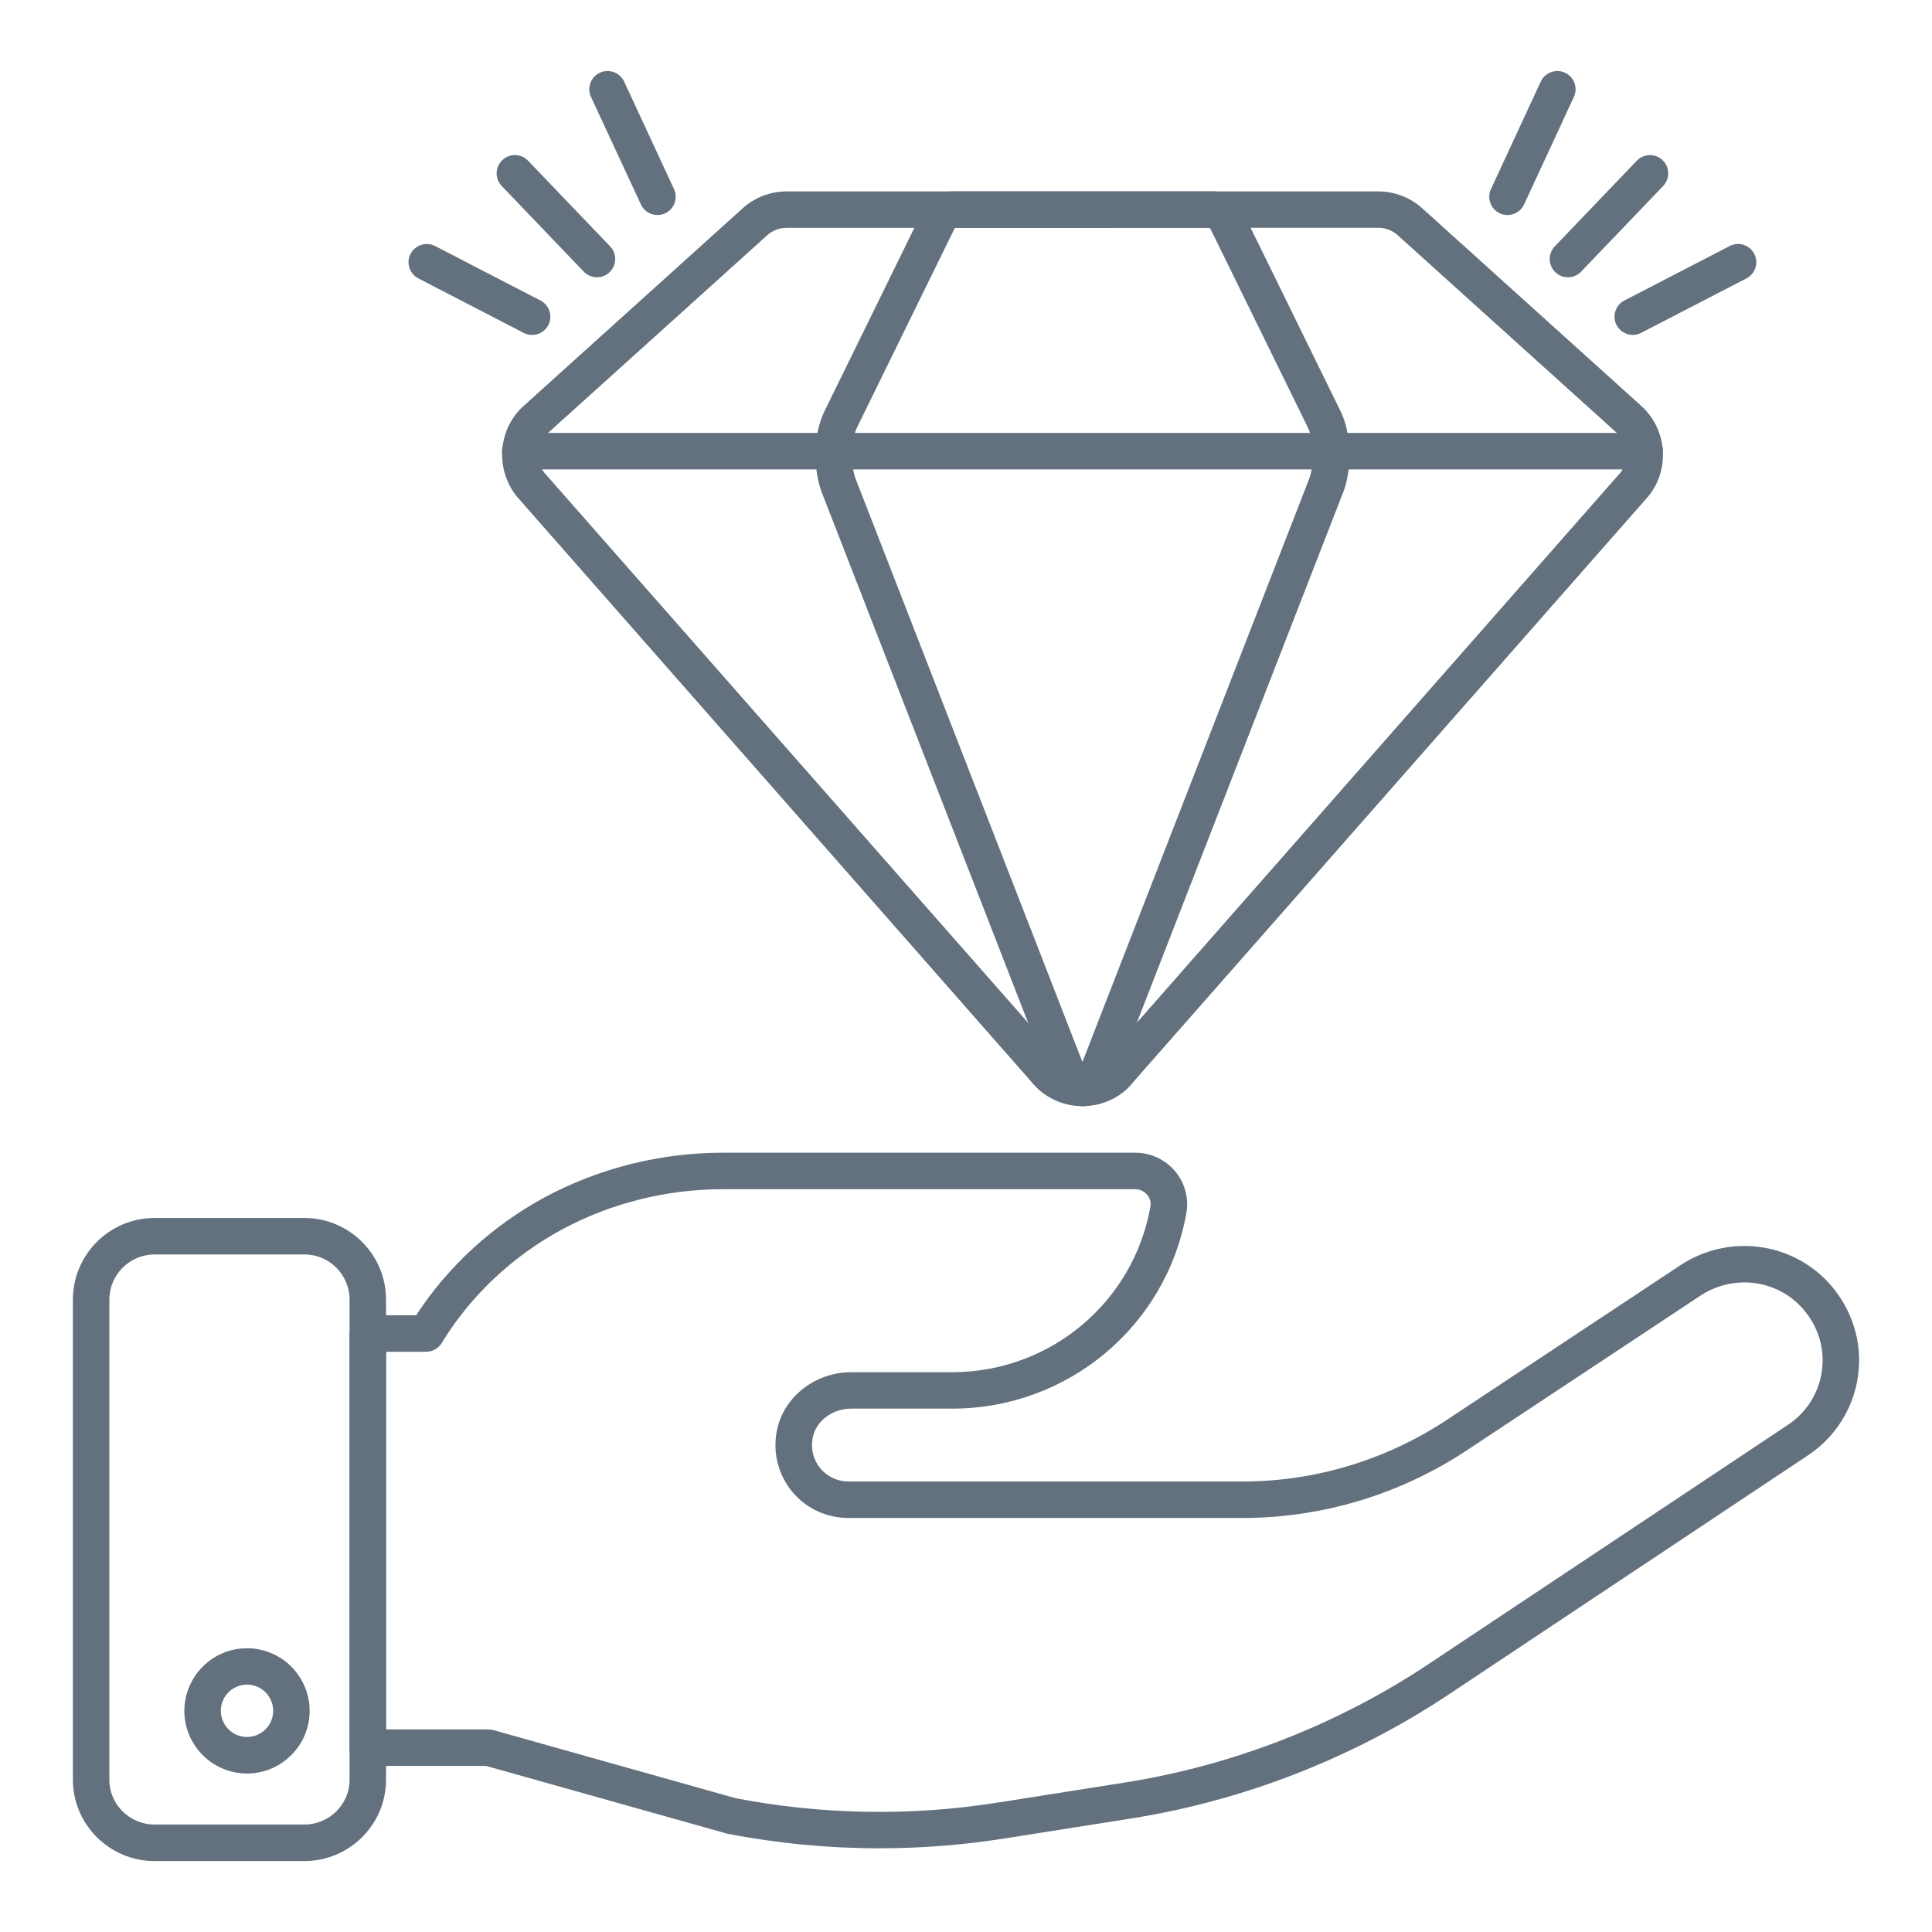
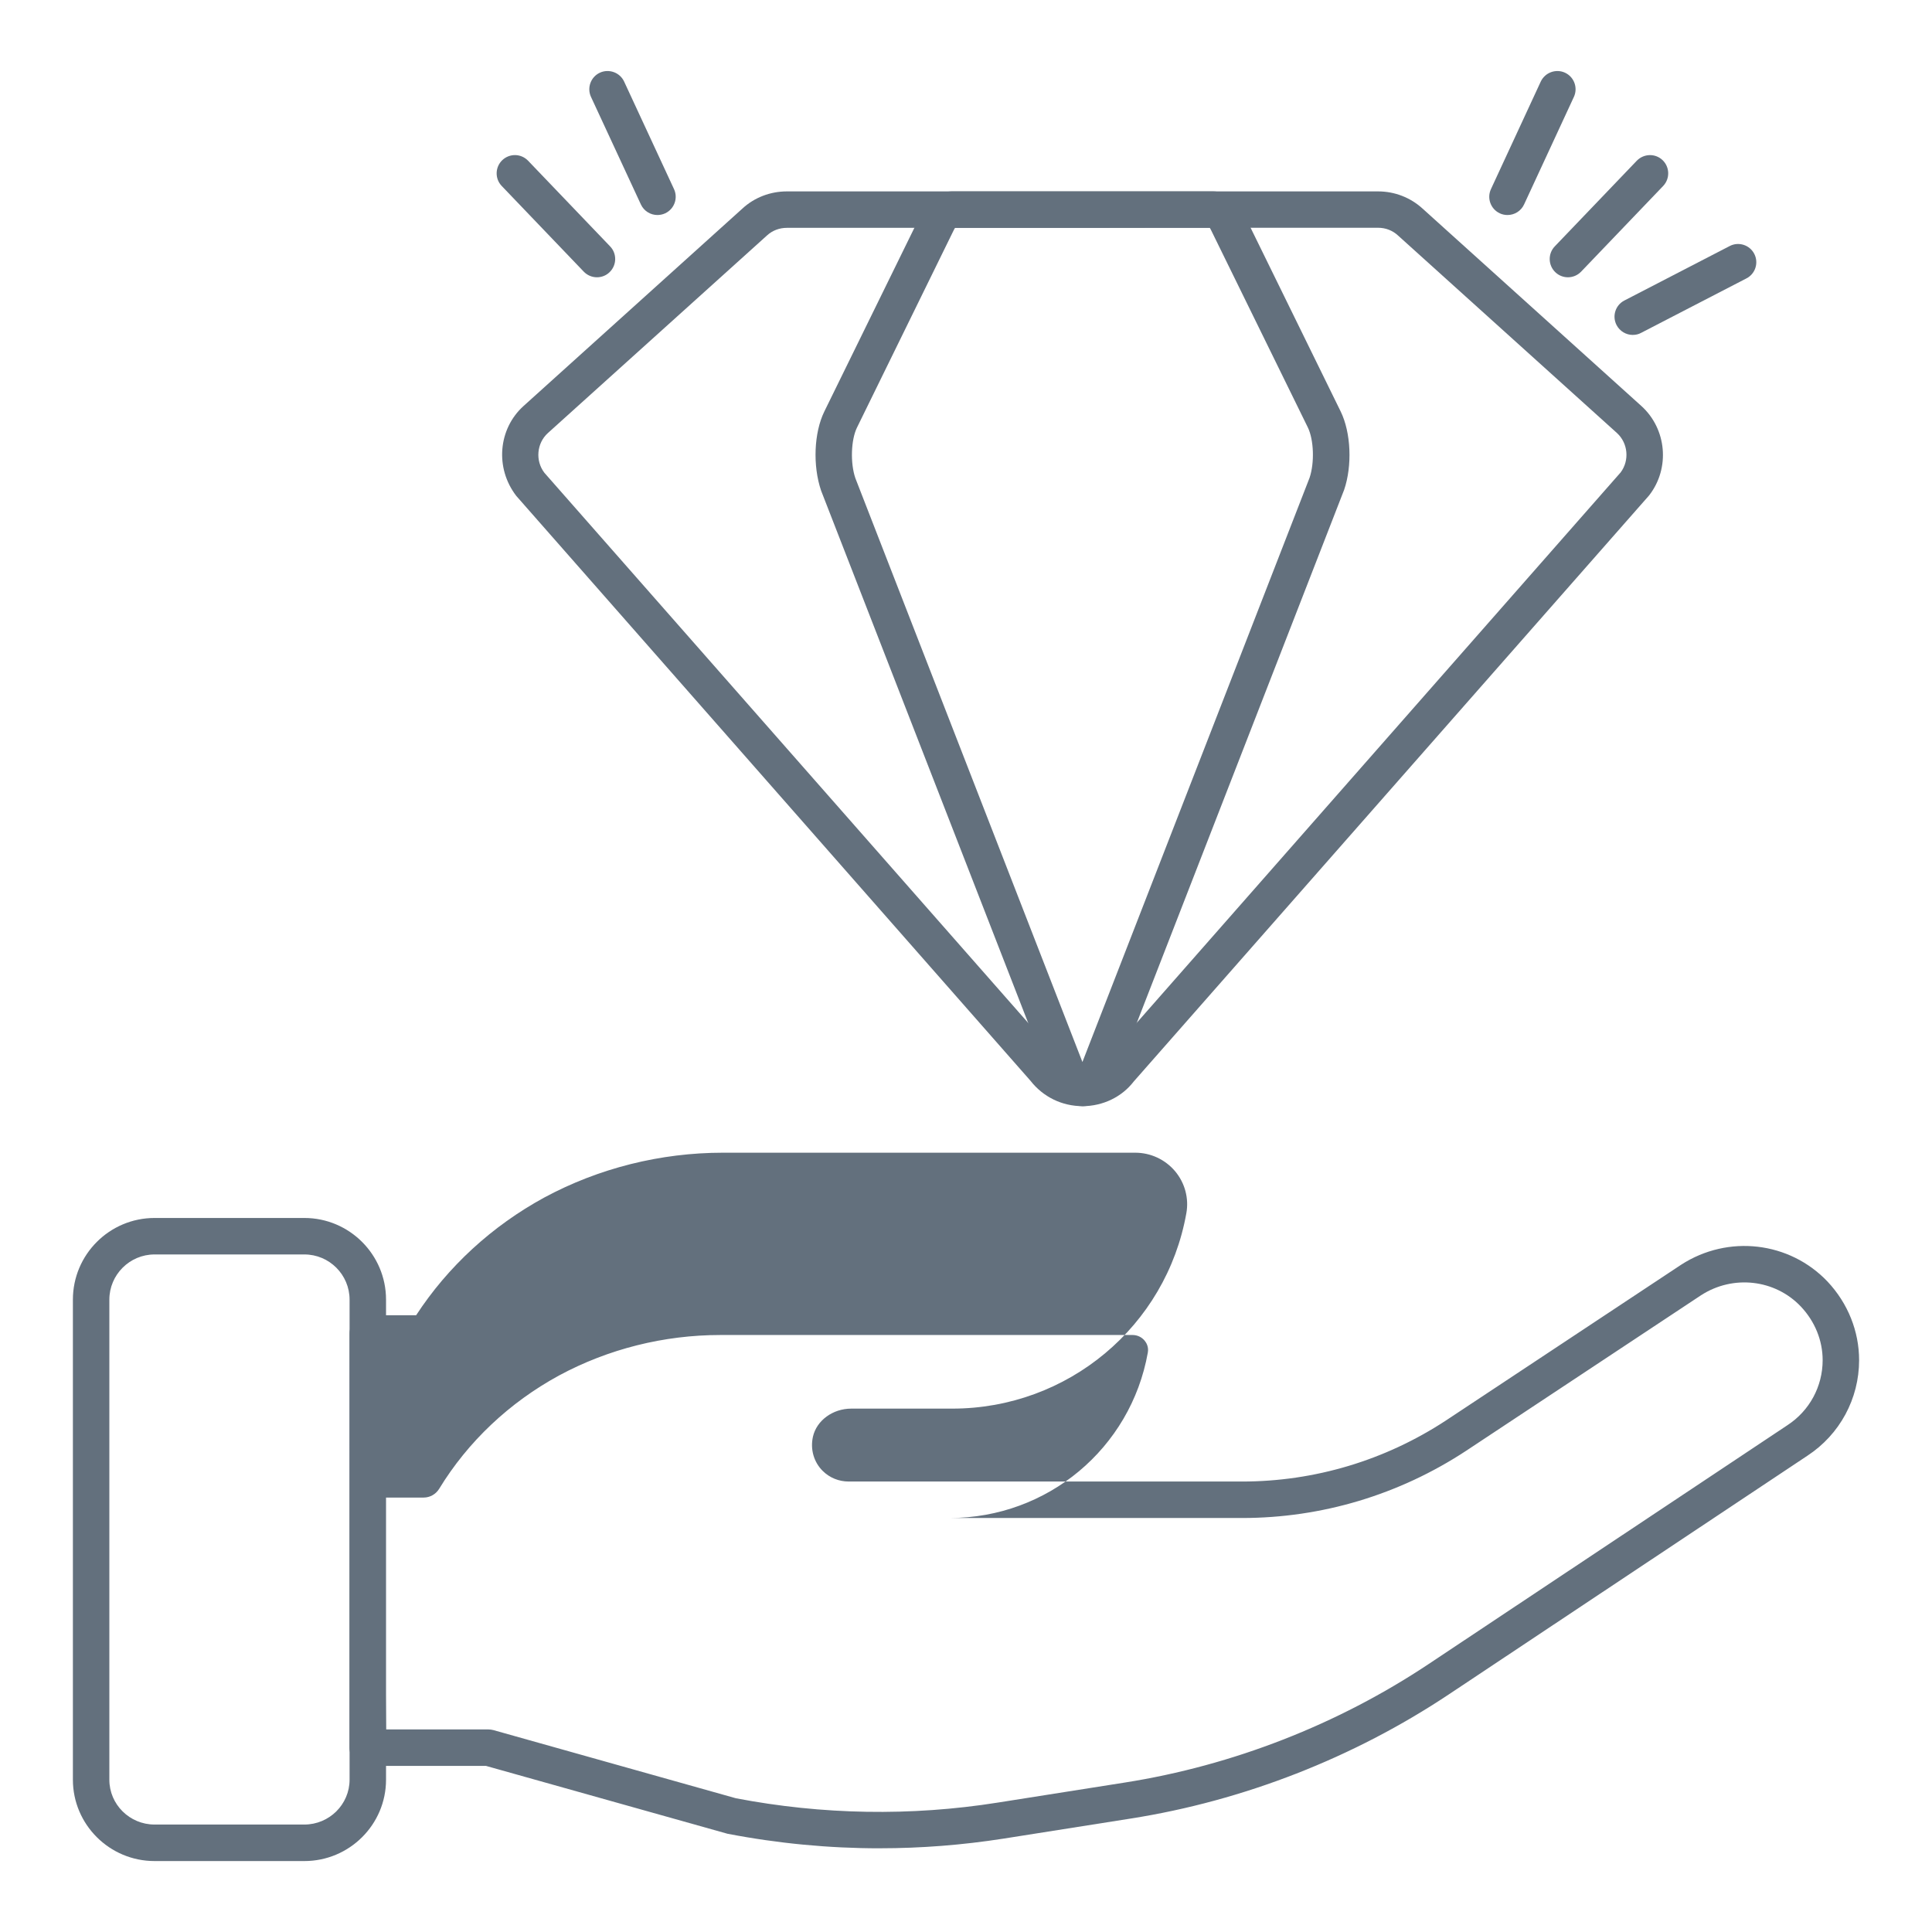
<svg xmlns="http://www.w3.org/2000/svg" width="100pt" height="100pt" version="1.1" viewBox="0 0 100 100">
  <path d="m56.027 57.254c-1.059 0-2.039-0.48-2.688-1.312l-26.613-30.27c-1.117-1.445-0.938-3.473 0.371-4.656l11.34-10.23c0.617-0.566 1.434-0.879 2.289-0.879h30.605c0.855 0 1.668 0.316 2.293 0.883l11.336 10.227c1.309 1.188 1.488 3.211 0.41 4.609-0.012 0.016-0.027 0.031-0.039 0.047l-26.652 30.309c-0.609 0.793-1.59 1.273-2.652 1.273zm-15.301-45.461c-0.383 0-0.746 0.137-1.023 0.391l-11.344 10.23c-0.582 0.527-0.66 1.434-0.18 2.059l26.613 30.262c0.652 0.836 1.855 0.785 2.43 0.043l26.664-30.328c0.465-0.625 0.379-1.516-0.195-2.039l-11.336-10.227c-0.281-0.258-0.641-0.395-1.023-0.395zm43.895 13.258h0.02z" fill="#63707d" />
  <path d="m56.027 57.254c-0.359 0-1.258-0.156-1.75-1.586l-11.777-30.273c-0.441-1.297-0.367-3 0.164-4.09l5.016-10.23c0.508-1.051 1.273-1.168 1.582-1.168h13.539c0.305 0 1.074 0.113 1.582 1.172l5.012 10.223c0.531 1.09 0.605 2.797 0.176 4.055-0.004 0.012-0.008 0.027-0.016 0.039l-11.789 30.309c-0.477 1.395-1.375 1.551-1.738 1.551zm-6.594-45.461c-0.016 0.027-0.035 0.059-0.059 0.102l-5.016 10.234c-0.312 0.641-0.352 1.836-0.086 2.617l11.754 30.223 11.758-30.242c0.262-0.781 0.219-1.965-0.09-2.602l-5.016-10.227c-0.023-0.047-0.043-0.082-0.059-0.109zm19.242 13.258h0.02z" fill="#63707d" />
-   <path d="m85.137 24.297h-58.207c-0.52 0-0.945-0.422-0.945-0.945 0-0.52 0.422-0.945 0.945-0.945h58.203c0.52 0 0.945 0.422 0.945 0.945 0 0.523-0.422 0.945-0.941 0.945z" fill="#63707d" />
  <path d="m30.898 14.352c-0.25 0-0.496-0.098-0.684-0.293l-4.246-4.434c-0.359-0.375-0.348-0.973 0.031-1.336 0.379-0.359 0.973-0.348 1.336 0.031l4.246 4.434c0.359 0.375 0.348 0.973-0.031 1.336-0.18 0.176-0.418 0.262-0.652 0.262z" fill="#63707d" />
-   <path d="m27.543 17.336c-0.148 0-0.293-0.031-0.434-0.105l-5.453-2.82c-0.461-0.238-0.645-0.809-0.406-1.27 0.242-0.465 0.816-0.645 1.273-0.406l5.453 2.82c0.461 0.238 0.645 0.809 0.406 1.27-0.168 0.328-0.5 0.512-0.84 0.512z" fill="#63707d" />
  <path d="m34.027 11.129c-0.355 0-0.695-0.203-0.855-0.547l-2.582-5.566c-0.219-0.473-0.012-1.035 0.461-1.254 0.469-0.215 1.035-0.012 1.254 0.461l2.582 5.566c0.219 0.473 0.012 1.035-0.461 1.254-0.129 0.059-0.266 0.086-0.398 0.086z" fill="#63707d" />
  <path d="m81.156 14.352c-0.234 0-0.469-0.086-0.652-0.262-0.375-0.359-0.391-0.957-0.031-1.336l4.246-4.434c0.363-0.375 0.961-0.391 1.336-0.031 0.375 0.359 0.391 0.957 0.031 1.336l-4.246 4.434c-0.188 0.195-0.434 0.293-0.684 0.293z" fill="#63707d" />
  <path d="m84.512 17.336c-0.34 0-0.672-0.188-0.84-0.512-0.238-0.461-0.059-1.031 0.406-1.27l5.453-2.82c0.457-0.238 1.031-0.059 1.27 0.406 0.238 0.461 0.059 1.031-0.406 1.27l-5.453 2.82c-0.133 0.074-0.281 0.105-0.43 0.105z" fill="#63707d" />
  <path d="m78.027 11.129c-0.133 0-0.27-0.027-0.395-0.086-0.473-0.219-0.68-0.781-0.461-1.254l2.578-5.566c0.223-0.473 0.785-0.676 1.254-0.461 0.473 0.219 0.68 0.781 0.461 1.254l-2.578 5.566c-0.16 0.344-0.5 0.547-0.859 0.547z" fill="#63707d" />
-   <path d="m45.531 95.668c-2.625 0-5.262-0.25-7.879-0.754l-12.5-3.512h-6.117c-0.52 0-0.945-0.422-0.945-0.945l0.004-21.434c0-0.52 0.422-0.945 0.945-0.945h2.5c1.645-2.523 3.93-4.621 6.633-6.094 2.82-1.52 6.016-2.32 9.246-2.32h21.34c0.801 0 1.555 0.352 2.07 0.965 0.504 0.605 0.715 1.395 0.578 2.164-1.043 5.859-6.141 10.117-12.117 10.117h-5.227c-0.957 0-1.793 0.613-1.984 1.453-0.145 0.648 0.043 1.309 0.5 1.766 0.359 0.359 0.84 0.555 1.352 0.555h20.359c3.754 0 7.406-1.094 10.559-3.164l12.164-8.055c2.434-1.578 5.617-1.203 7.586 0.875 1.047 1.117 1.629 2.562 1.629 4.062 0 1.996-1 3.844-2.668 4.941l-18.562 12.355c-4.941 3.289-10.637 5.512-16.469 6.43l-6.586 1.039c-2.125 0.332-4.266 0.5-6.41 0.5zm-25.551-6.152h5.305c0.086 0 0.172 0.012 0.258 0.035l12.547 3.527c4.465 0.855 9.055 0.938 13.559 0.223l6.586-1.039c5.566-0.879 11.004-2.996 15.719-6.137l18.566-12.359c1.141-0.746 1.82-2.004 1.82-3.363 0-1.016-0.398-2-1.121-2.769-1.34-1.418-3.519-1.664-5.176-0.59l-12.16 8.051c-3.465 2.277-7.473 3.477-11.598 3.477h-20.359c-1.02 0-1.973-0.391-2.688-1.105-0.914-0.914-1.293-2.231-1.008-3.512 0.387-1.699 1.996-2.93 3.828-2.93h5.227c5.062 0 9.375-3.602 10.258-8.562 0.055-0.301-0.082-0.52-0.168-0.621-0.152-0.184-0.379-0.289-0.621-0.289h-21.34c-2.918 0-5.801 0.723-8.344 2.094-2.57 1.398-4.719 3.426-6.207 5.867-0.172 0.281-0.477 0.453-0.805 0.453h-2.078z" fill="#63707d" />
+   <path d="m45.531 95.668c-2.625 0-5.262-0.25-7.879-0.754l-12.5-3.512h-6.117c-0.52 0-0.945-0.422-0.945-0.945l0.004-21.434c0-0.52 0.422-0.945 0.945-0.945h2.5c1.645-2.523 3.93-4.621 6.633-6.094 2.82-1.52 6.016-2.32 9.246-2.32h21.34c0.801 0 1.555 0.352 2.07 0.965 0.504 0.605 0.715 1.395 0.578 2.164-1.043 5.859-6.141 10.117-12.117 10.117h-5.227c-0.957 0-1.793 0.613-1.984 1.453-0.145 0.648 0.043 1.309 0.5 1.766 0.359 0.359 0.84 0.555 1.352 0.555h20.359c3.754 0 7.406-1.094 10.559-3.164l12.164-8.055c2.434-1.578 5.617-1.203 7.586 0.875 1.047 1.117 1.629 2.562 1.629 4.062 0 1.996-1 3.844-2.668 4.941l-18.562 12.355c-4.941 3.289-10.637 5.512-16.469 6.43l-6.586 1.039c-2.125 0.332-4.266 0.5-6.41 0.5zm-25.551-6.152h5.305c0.086 0 0.172 0.012 0.258 0.035l12.547 3.527c4.465 0.855 9.055 0.938 13.559 0.223l6.586-1.039c5.566-0.879 11.004-2.996 15.719-6.137l18.566-12.359c1.141-0.746 1.82-2.004 1.82-3.363 0-1.016-0.398-2-1.121-2.769-1.34-1.418-3.519-1.664-5.176-0.59l-12.16 8.051c-3.465 2.277-7.473 3.477-11.598 3.477h-20.359h5.227c5.062 0 9.375-3.602 10.258-8.562 0.055-0.301-0.082-0.52-0.168-0.621-0.152-0.184-0.379-0.289-0.621-0.289h-21.34c-2.918 0-5.801 0.723-8.344 2.094-2.57 1.398-4.719 3.426-6.207 5.867-0.172 0.281-0.477 0.453-0.805 0.453h-2.078z" fill="#63707d" />
  <path d="m15.754 96.328h-7.754c-2.332 0-4.227-1.891-4.227-4.211v-24.848c0-2.332 1.895-4.227 4.227-4.227h7.754c2.328 0 4.227 1.895 4.227 4.227v24.848c0 2.32-1.895 4.211-4.227 4.211zm-7.754-31.398c-1.289 0-2.34 1.051-2.34 2.34v24.848c0 1.281 1.051 2.32 2.34 2.32h7.754c1.289 0 2.34-1.043 2.34-2.32v-24.848c0-1.289-1.047-2.34-2.34-2.34z" fill="#63707d" />
-   <path d="m12.785 91.797c-1.789 0-3.242-1.457-3.242-3.242 0-1.789 1.457-3.242 3.242-3.242 1.789 0 3.242 1.457 3.242 3.242 0 1.785-1.457 3.242-3.242 3.242zm0-4.602c-0.75 0-1.355 0.609-1.355 1.355 0 0.75 0.609 1.355 1.355 1.355 0.75 0 1.355-0.609 1.355-1.355 0-0.746-0.609-1.355-1.355-1.355z" fill="#63707d" />
</svg>